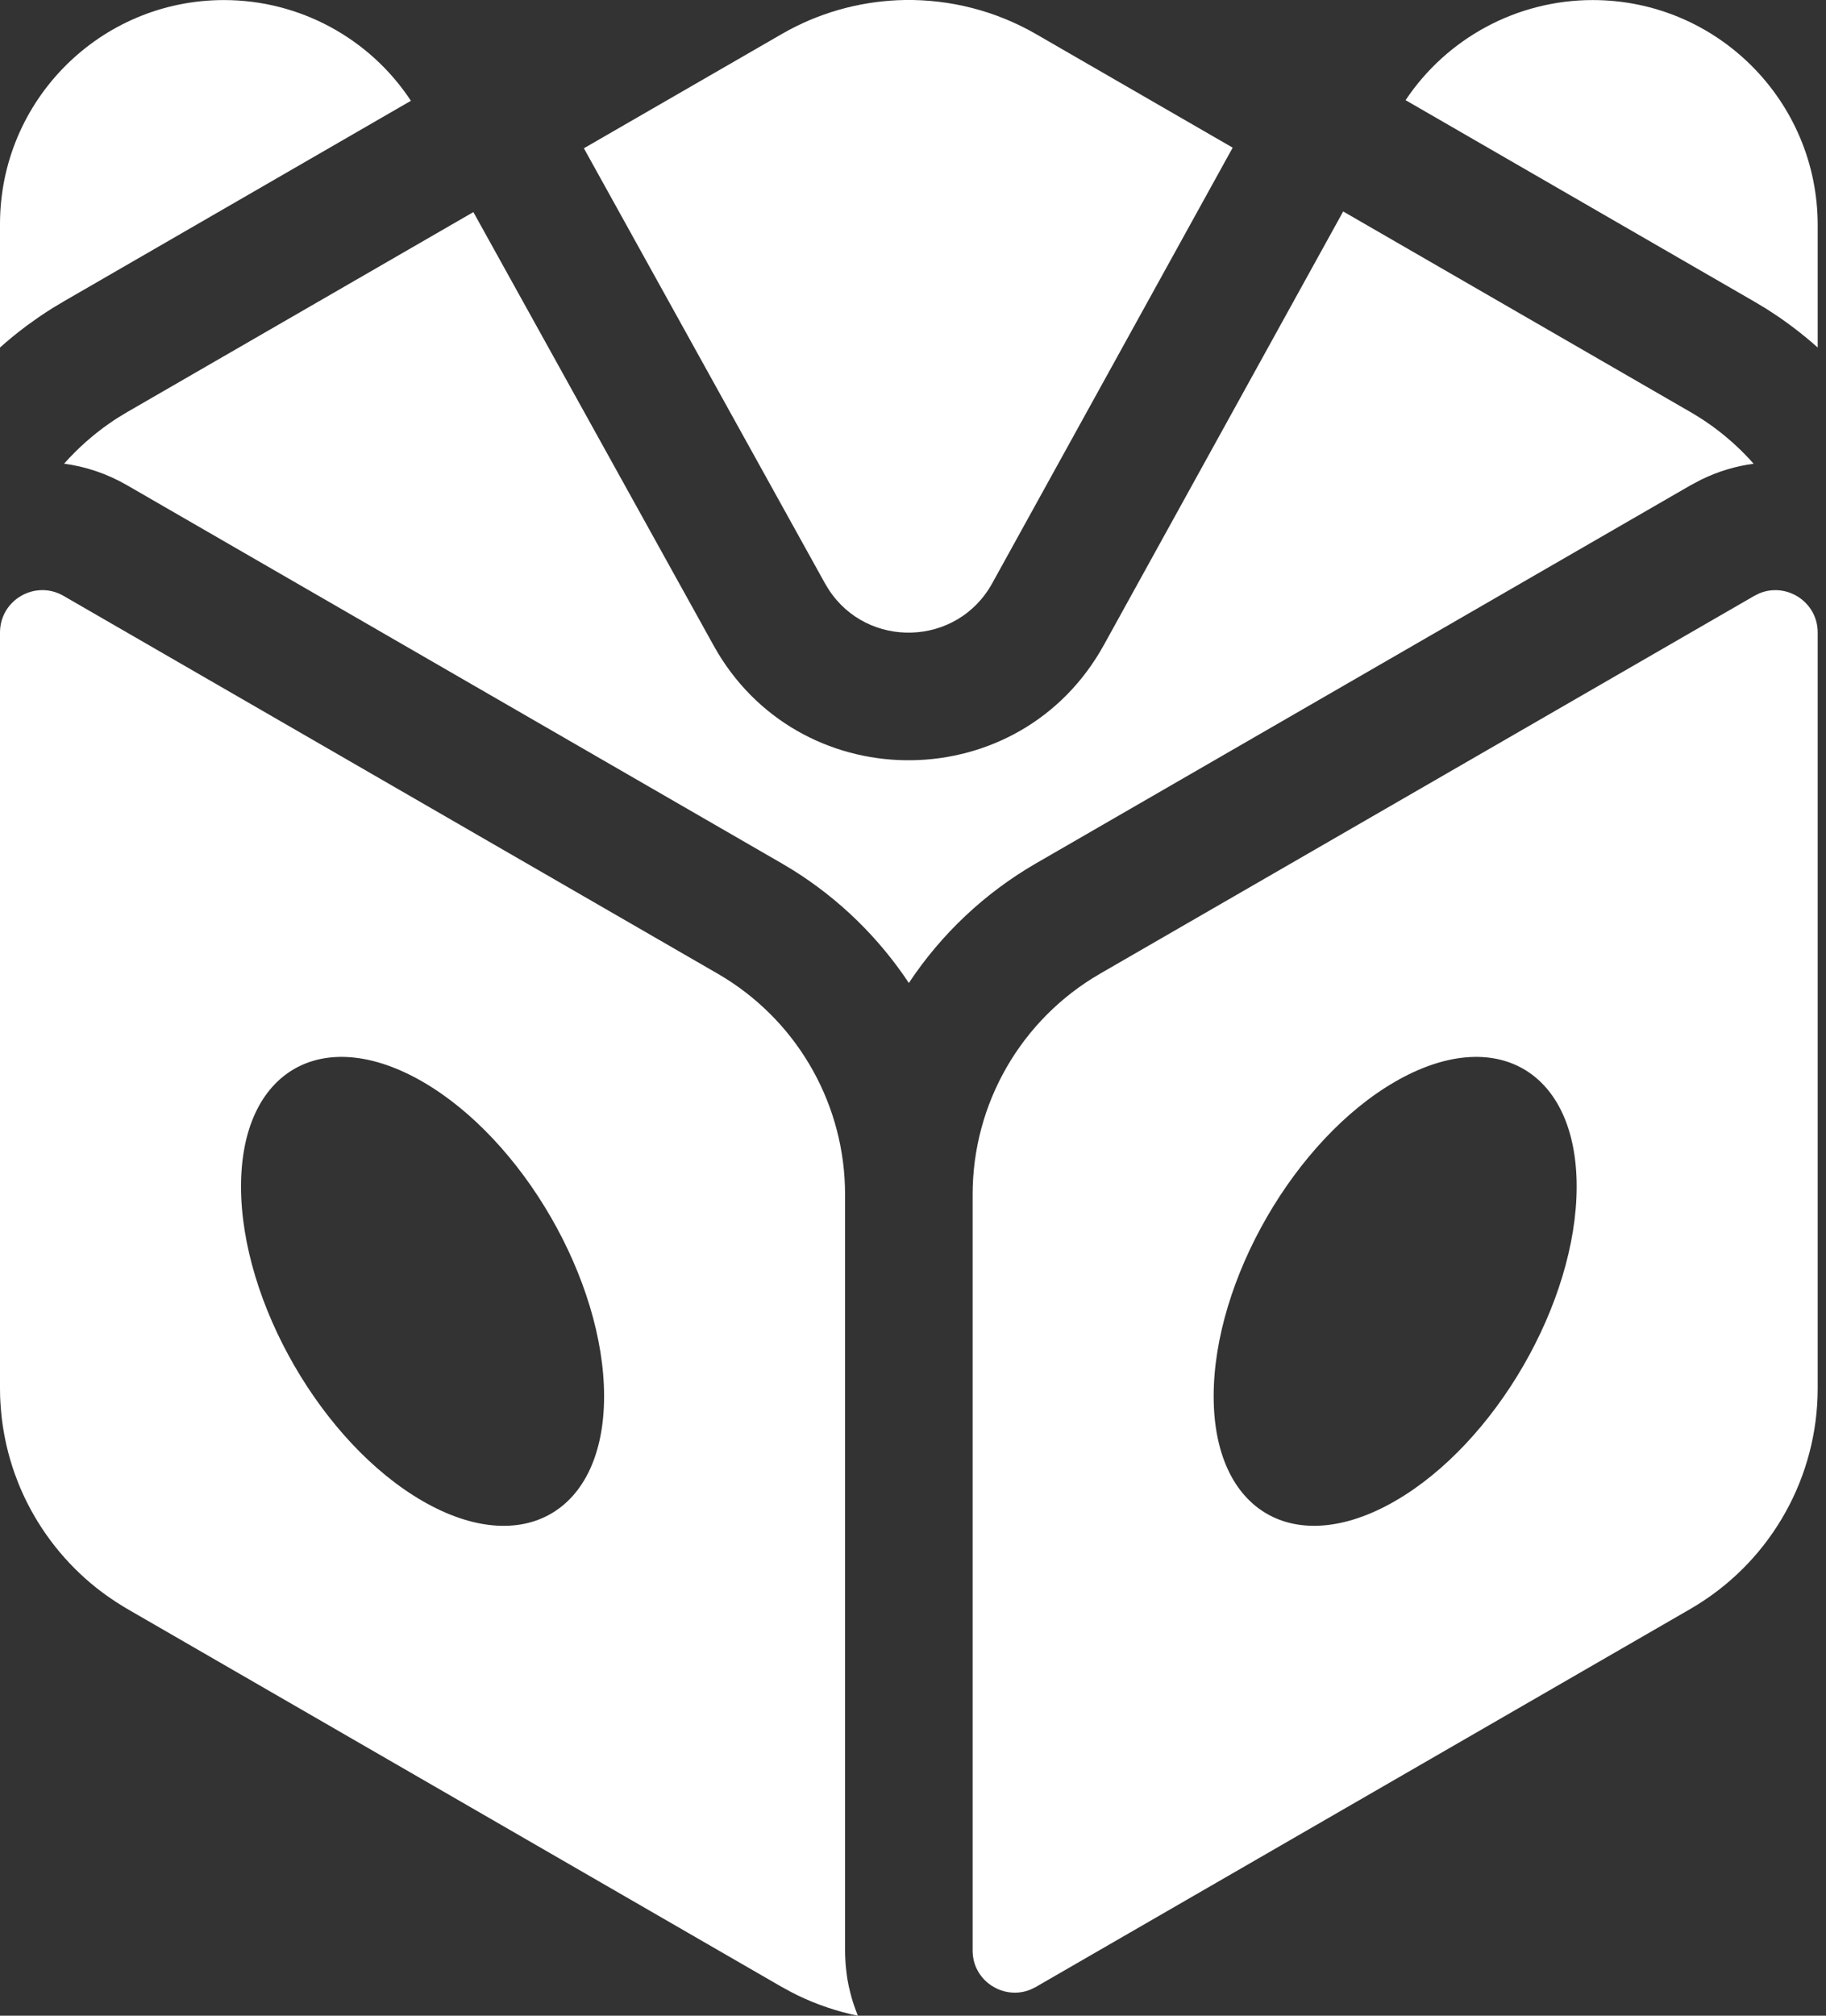
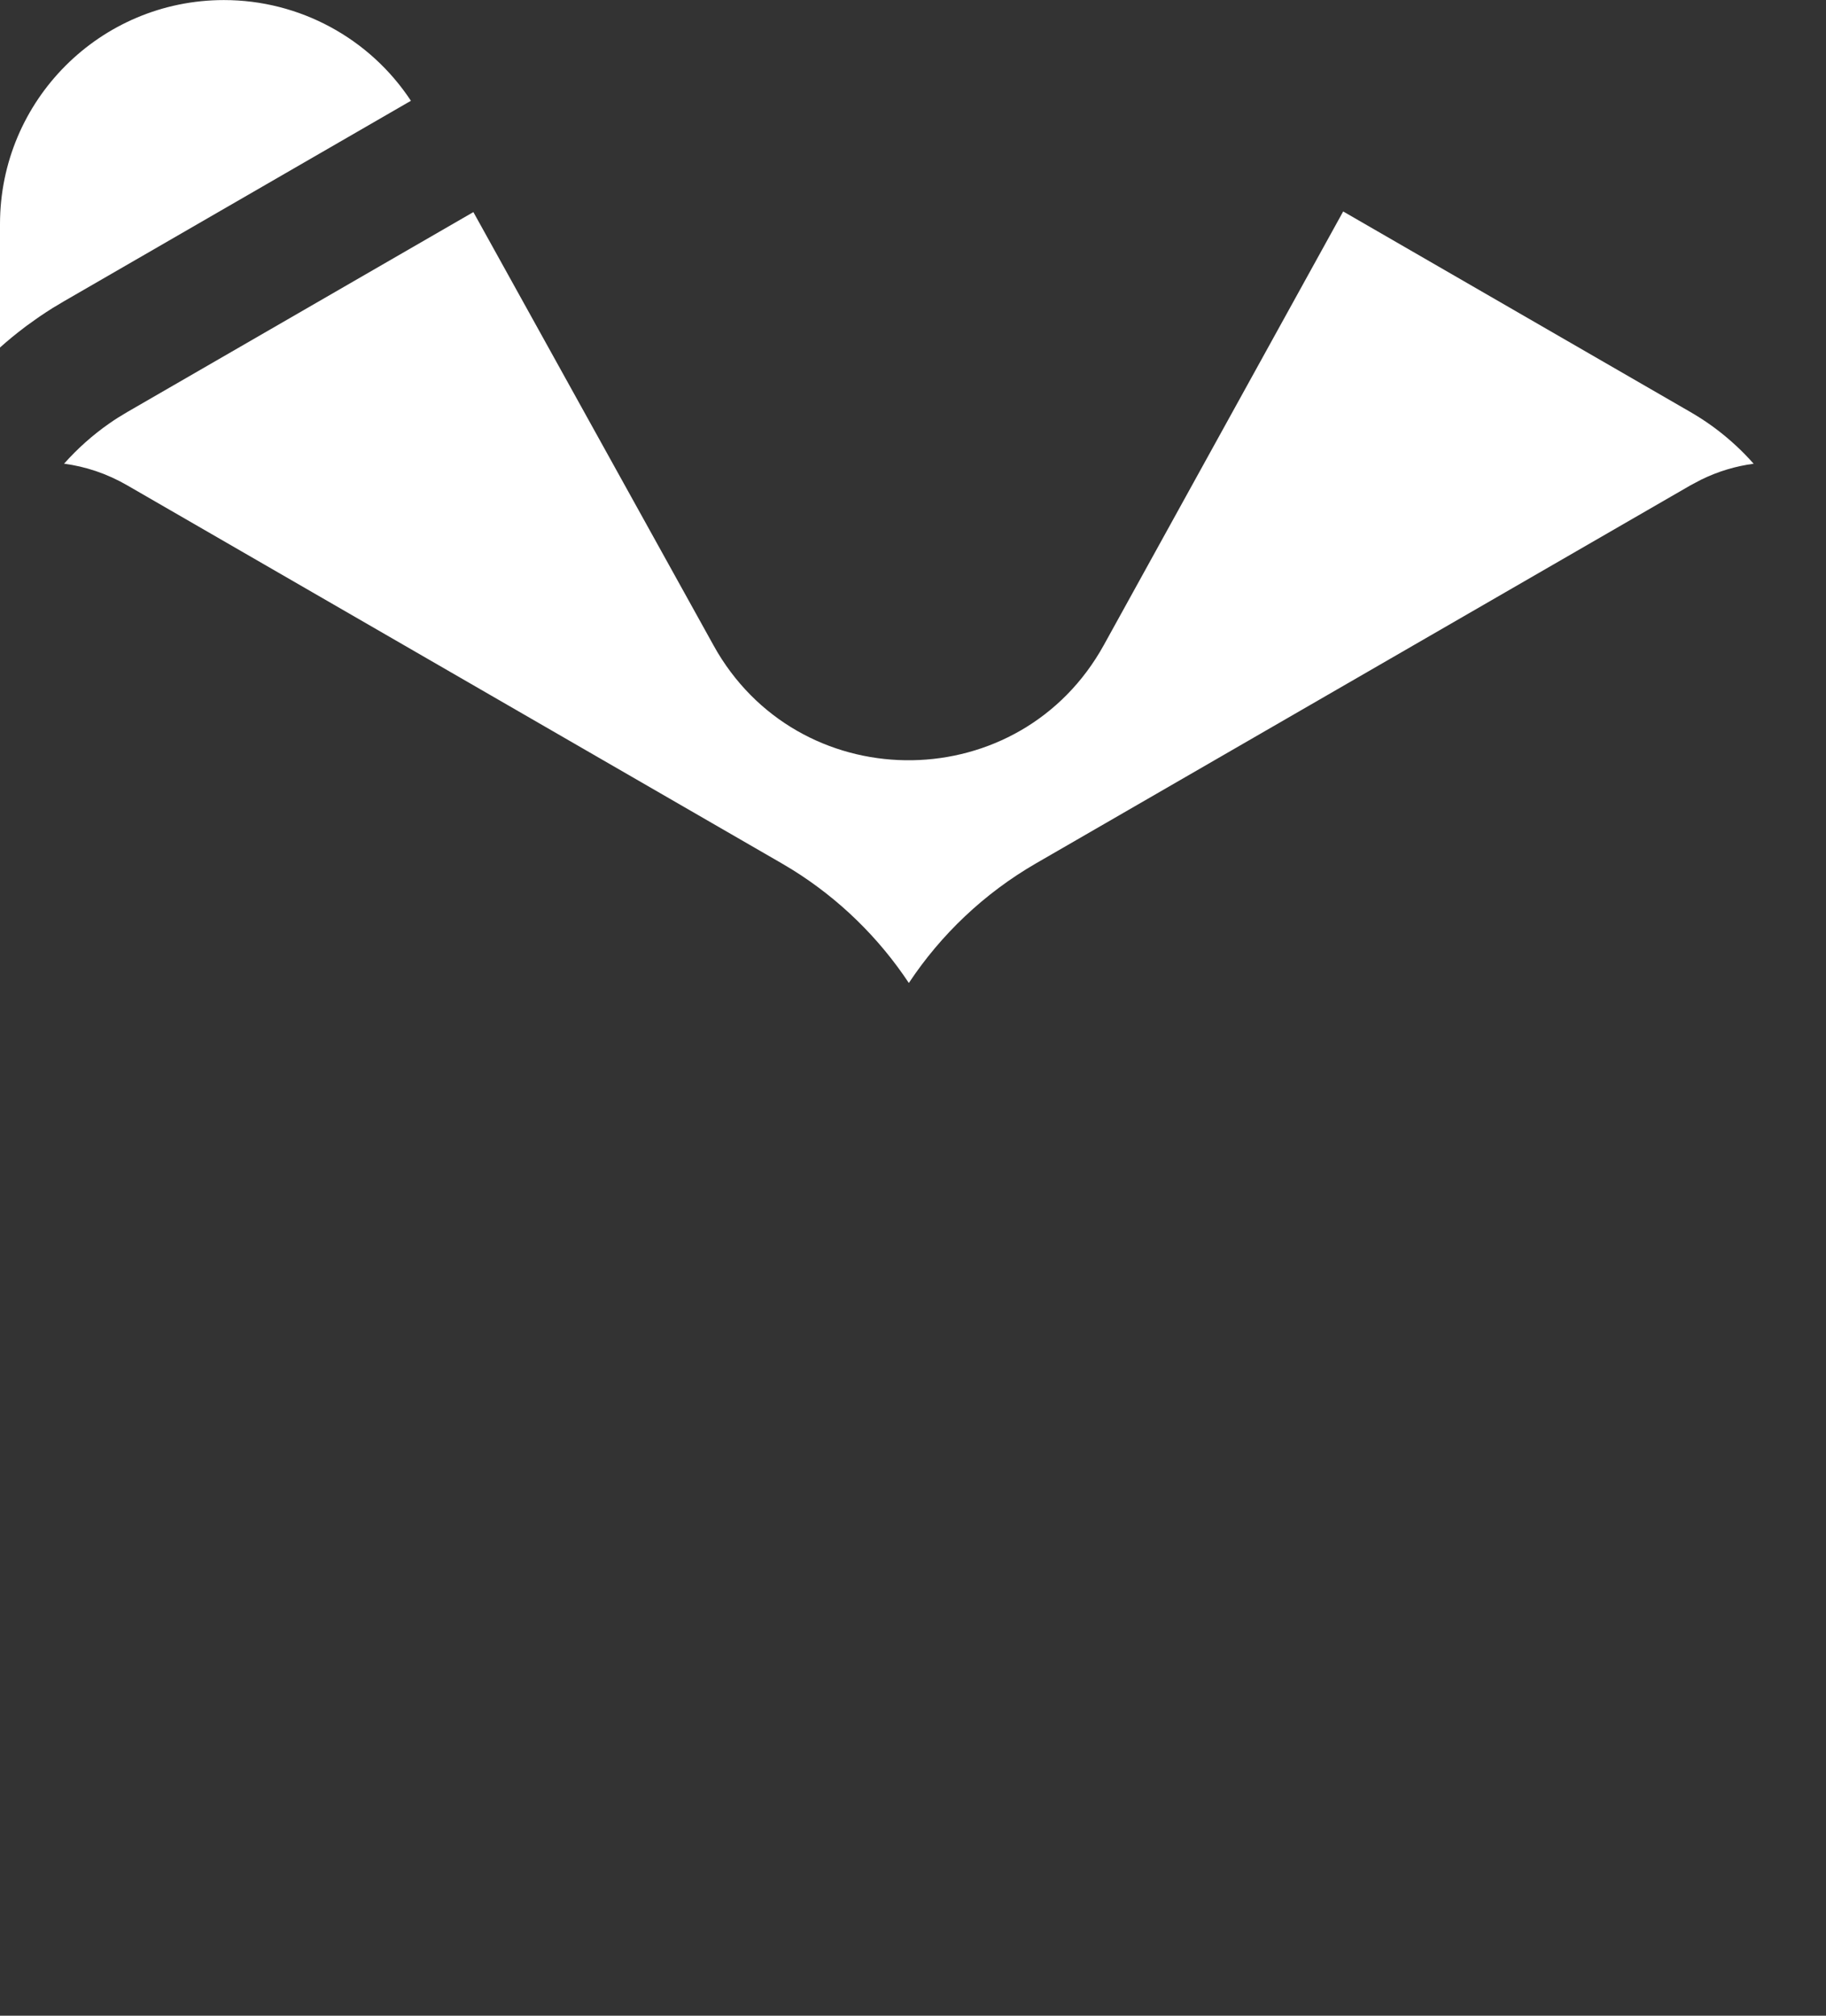
<svg xmlns="http://www.w3.org/2000/svg" width="29" height="32" viewBox="0 0 29 32" fill="none">
  <rect x="0" y="0" width="29" height="32" fill="#333333" stroke="none" />
-   <path fill-rule="evenodd" clip-rule="evenodd" d="M0 10.041C0 9.524 0.56 9.201 1.008 9.459L11.397 15.457L11.514 15.527C12.697 16.264 13.421 17.561 13.421 18.962L13.421 30.964C13.421 31.021 13.423 31.078 13.427 31.134C13.428 31.151 13.429 31.167 13.43 31.183C13.434 31.228 13.438 31.272 13.444 31.315C13.446 31.329 13.447 31.344 13.449 31.358C13.456 31.41 13.465 31.463 13.476 31.514C13.479 31.532 13.484 31.551 13.489 31.569C13.495 31.6 13.503 31.63 13.511 31.66C13.517 31.685 13.524 31.71 13.531 31.735C13.539 31.759 13.546 31.783 13.554 31.807C13.568 31.849 13.582 31.89 13.598 31.931C13.607 31.954 13.615 31.977 13.624 32C13.293 31.932 12.969 31.823 12.659 31.672C12.619 31.652 12.579 31.632 12.54 31.611L12.422 31.546L12.42 31.545L12.416 31.543L12.41 31.539C12.407 31.538 12.405 31.537 12.403 31.536L2.023 25.543C1.972 25.513 1.922 25.482 1.872 25.45C1.834 25.426 1.796 25.401 1.759 25.375C1.711 25.343 1.664 25.309 1.618 25.275C1.121 24.902 0.721 24.422 0.443 23.879C0.39 23.775 0.341 23.669 0.297 23.561C0.275 23.506 0.254 23.45 0.234 23.395C0.211 23.33 0.189 23.264 0.17 23.198C0.167 23.188 0.164 23.178 0.161 23.169C0.139 23.093 0.119 23.016 0.101 22.938C0.094 22.907 0.088 22.875 0.081 22.843C0.054 22.71 0.033 22.574 0.02 22.437C0.018 22.418 0.016 22.398 0.015 22.379C0.009 22.311 0.005 22.242 0.002 22.174L0 22.038V10.041ZM6.711 17.172C5.119 16.253 3.828 16.998 3.828 18.836C3.828 20.674 5.119 22.91 6.711 23.829C8.303 24.749 9.594 24.003 9.594 22.165C9.593 20.326 8.303 18.091 6.711 17.172Z" fill="white" />
-   <path fill-rule="evenodd" clip-rule="evenodd" d="M27.945 9.418C28.376 9.242 28.868 9.557 28.868 10.041V22.039C28.868 23.439 28.144 24.737 26.961 25.473L26.845 25.543L16.455 31.541C16.454 31.542 16.452 31.543 16.451 31.544L16.366 31.585C15.993 31.737 15.573 31.52 15.47 31.143C15.455 31.087 15.447 31.027 15.447 30.964V18.962C15.447 17.517 16.219 16.181 17.47 15.458L27.86 9.46L27.945 9.418ZM25.04 18.837C25.04 16.998 23.749 16.253 22.157 17.172C20.565 18.091 19.275 20.327 19.275 22.165C19.275 24.003 20.565 24.748 22.157 23.829C23.749 22.91 25.04 20.675 25.04 18.837Z" fill="white" />
  <path d="M26.845 6.54L26.96 6.609C27.06 6.671 27.156 6.737 27.25 6.807C27.364 6.893 27.473 6.984 27.576 7.08C27.673 7.17 27.764 7.264 27.851 7.362C27.571 7.399 27.29 7.481 27.017 7.615L26.847 7.705L16.457 13.704C15.631 14.181 14.944 14.836 14.434 15.605C13.96 14.891 13.334 14.274 12.584 13.807L12.41 13.703L2.021 7.705C1.696 7.517 1.356 7.406 1.017 7.361C1.02 7.359 1.022 7.357 1.024 7.354C1.233 7.12 1.47 6.908 1.732 6.725C1.826 6.659 1.923 6.598 2.023 6.54L7.518 3.367L11.332 10.245L11.396 10.357C12.791 12.679 16.205 12.639 17.531 10.24L21.332 3.357L26.845 6.54Z" fill="white" />
-   <path d="M14.373 0C15.092 -0.01 15.813 0.171 16.457 0.543L19.577 2.344L15.758 9.26C15.199 10.271 13.774 10.304 13.16 9.357L13.103 9.263L9.273 2.354L12.411 0.543L12.529 0.477C13.105 0.169 13.738 0.01 14.373 0Z" fill="white" />
  <path d="M3.557 0.001C4.758 0.001 5.872 0.607 6.526 1.6L1.01 4.786L0.836 4.89C0.768 4.933 0.7 4.977 0.634 5.022C0.617 5.033 0.601 5.045 0.585 5.056C0.529 5.095 0.474 5.134 0.42 5.174C0.411 5.181 0.401 5.188 0.391 5.196C0.256 5.298 0.125 5.405 0 5.517V3.558C4.16346e-05 1.593 1.592 0.001 3.557 0.001Z" fill="white" />
-   <path d="M25.295 0.001C27.268 0.001 28.868 1.601 28.868 3.574V5.517C28.742 5.404 28.611 5.297 28.475 5.194C28.465 5.187 28.456 5.18 28.446 5.173C28.389 5.13 28.331 5.089 28.273 5.048C28.26 5.039 28.247 5.031 28.234 5.022C28.168 4.977 28.101 4.933 28.032 4.89L27.858 4.786L22.323 1.59C22.982 0.603 24.095 0.001 25.295 0.001Z" fill="white" />
</svg>